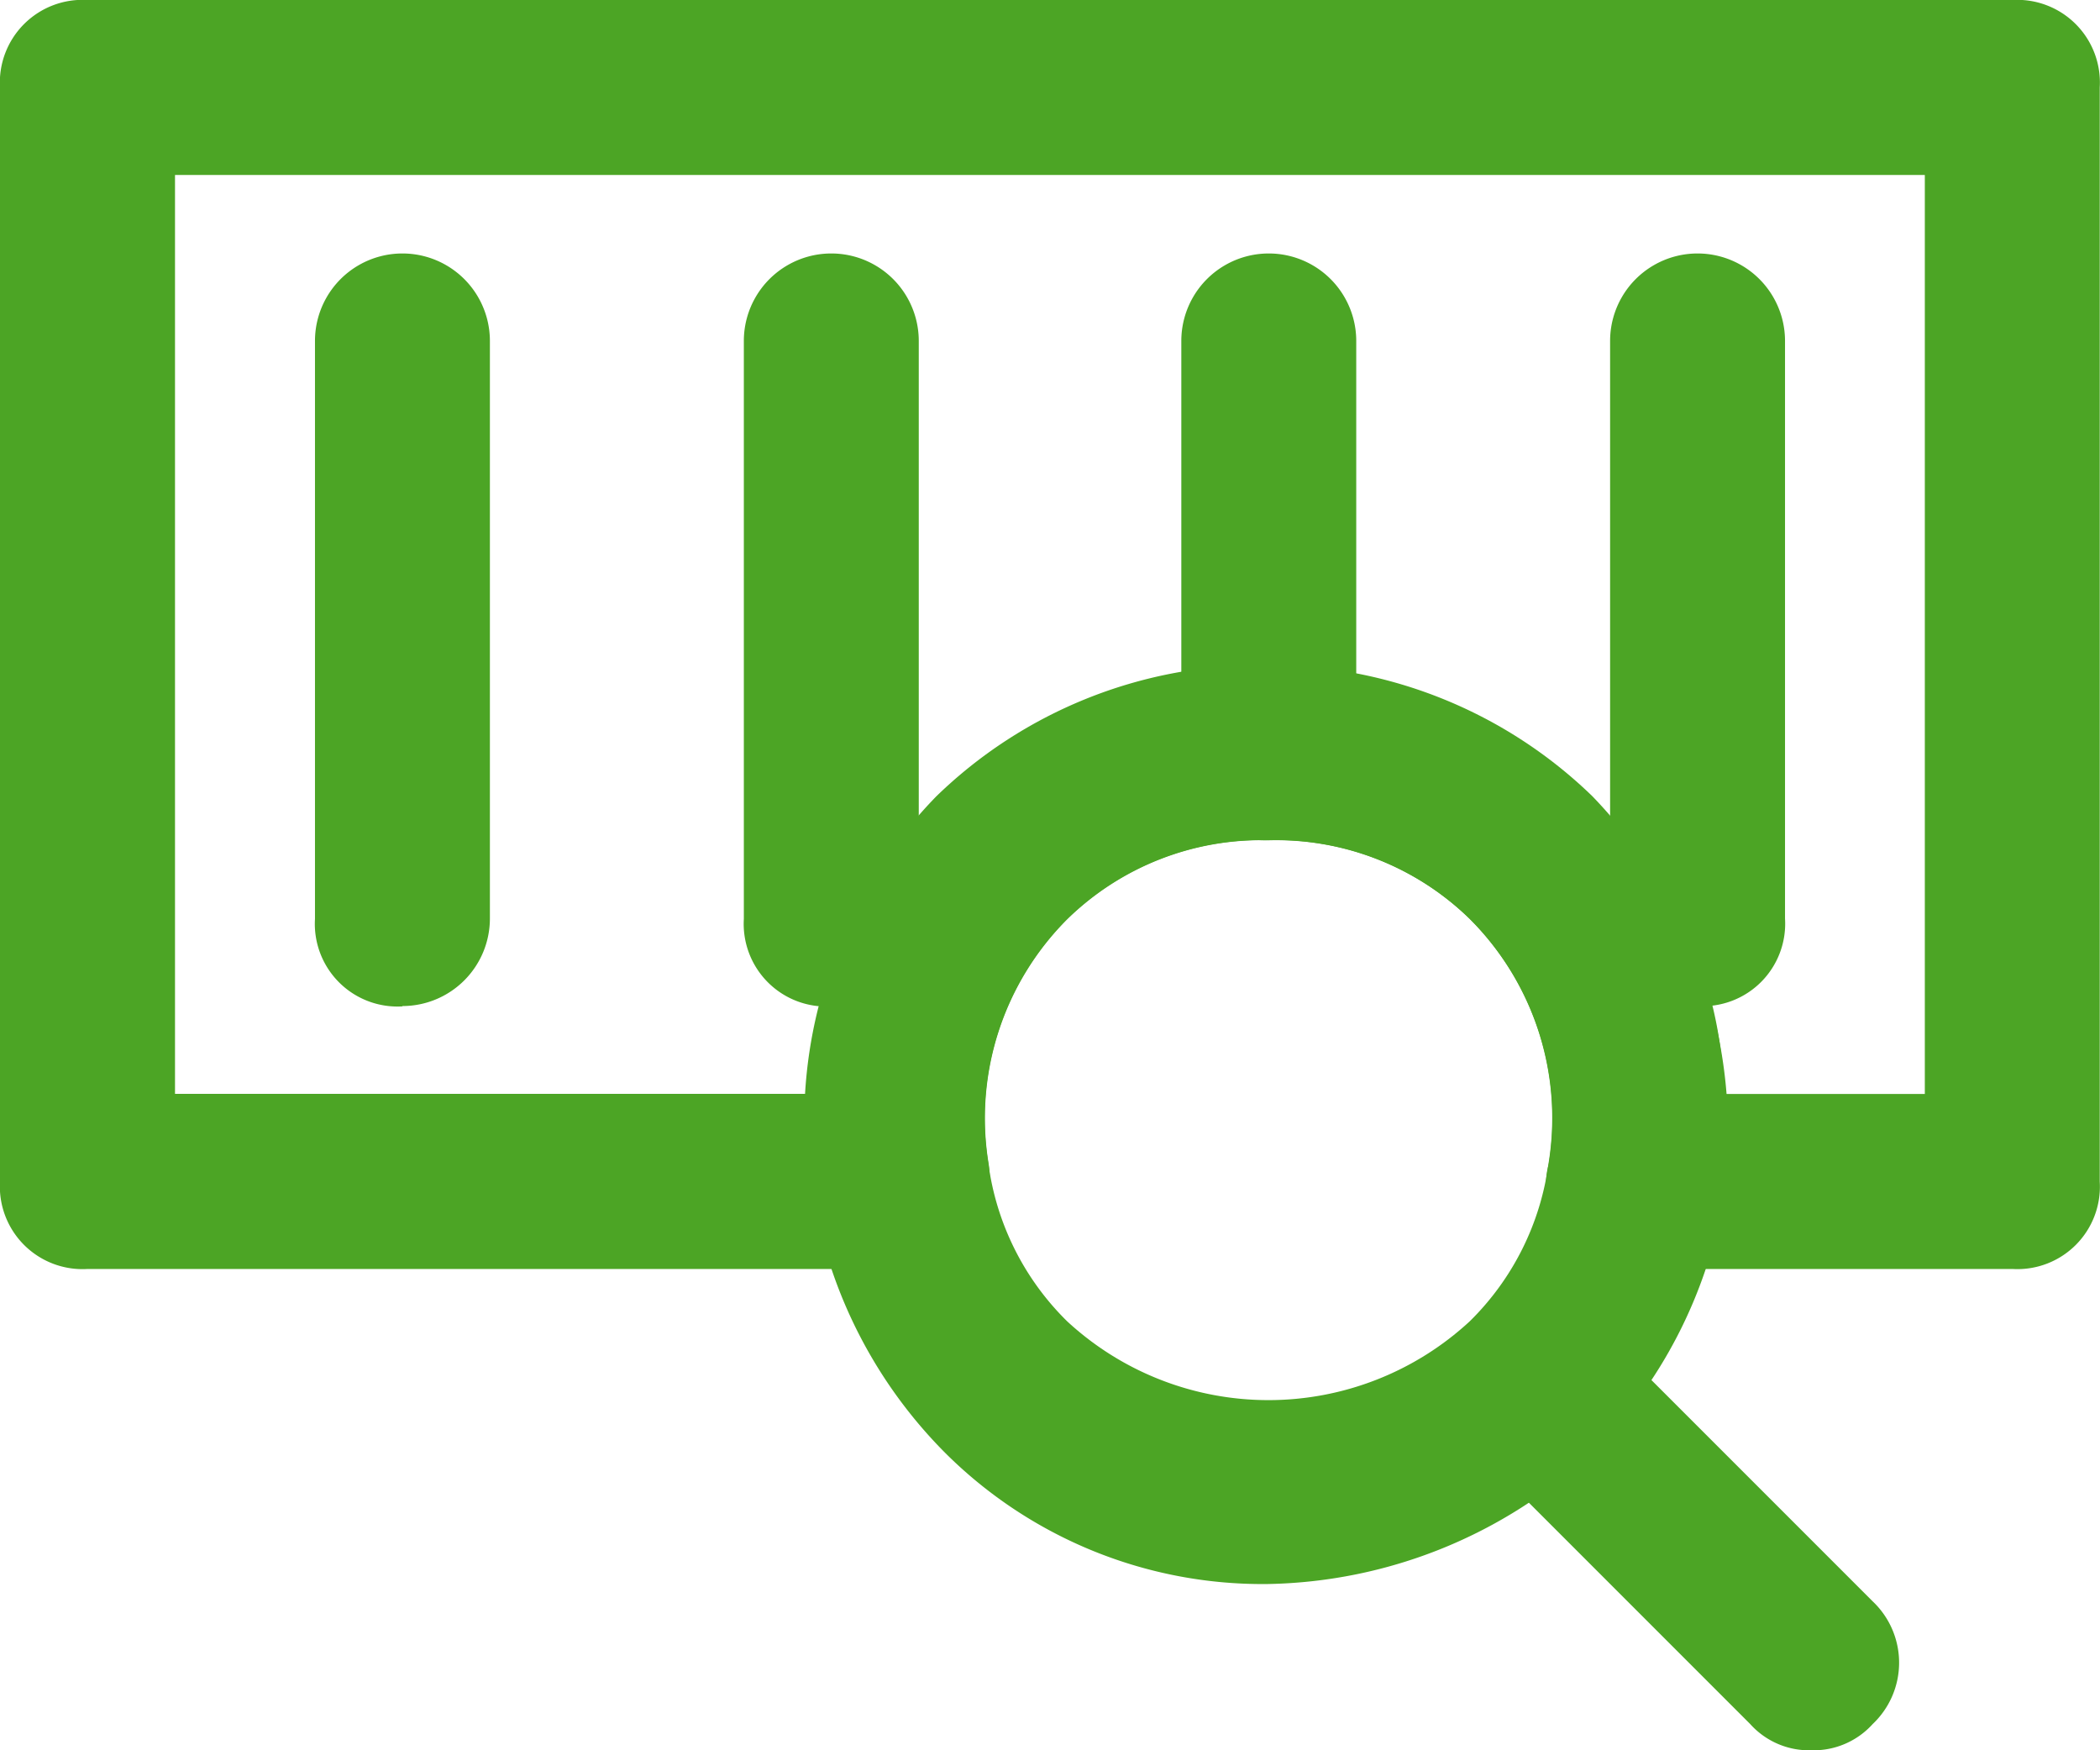
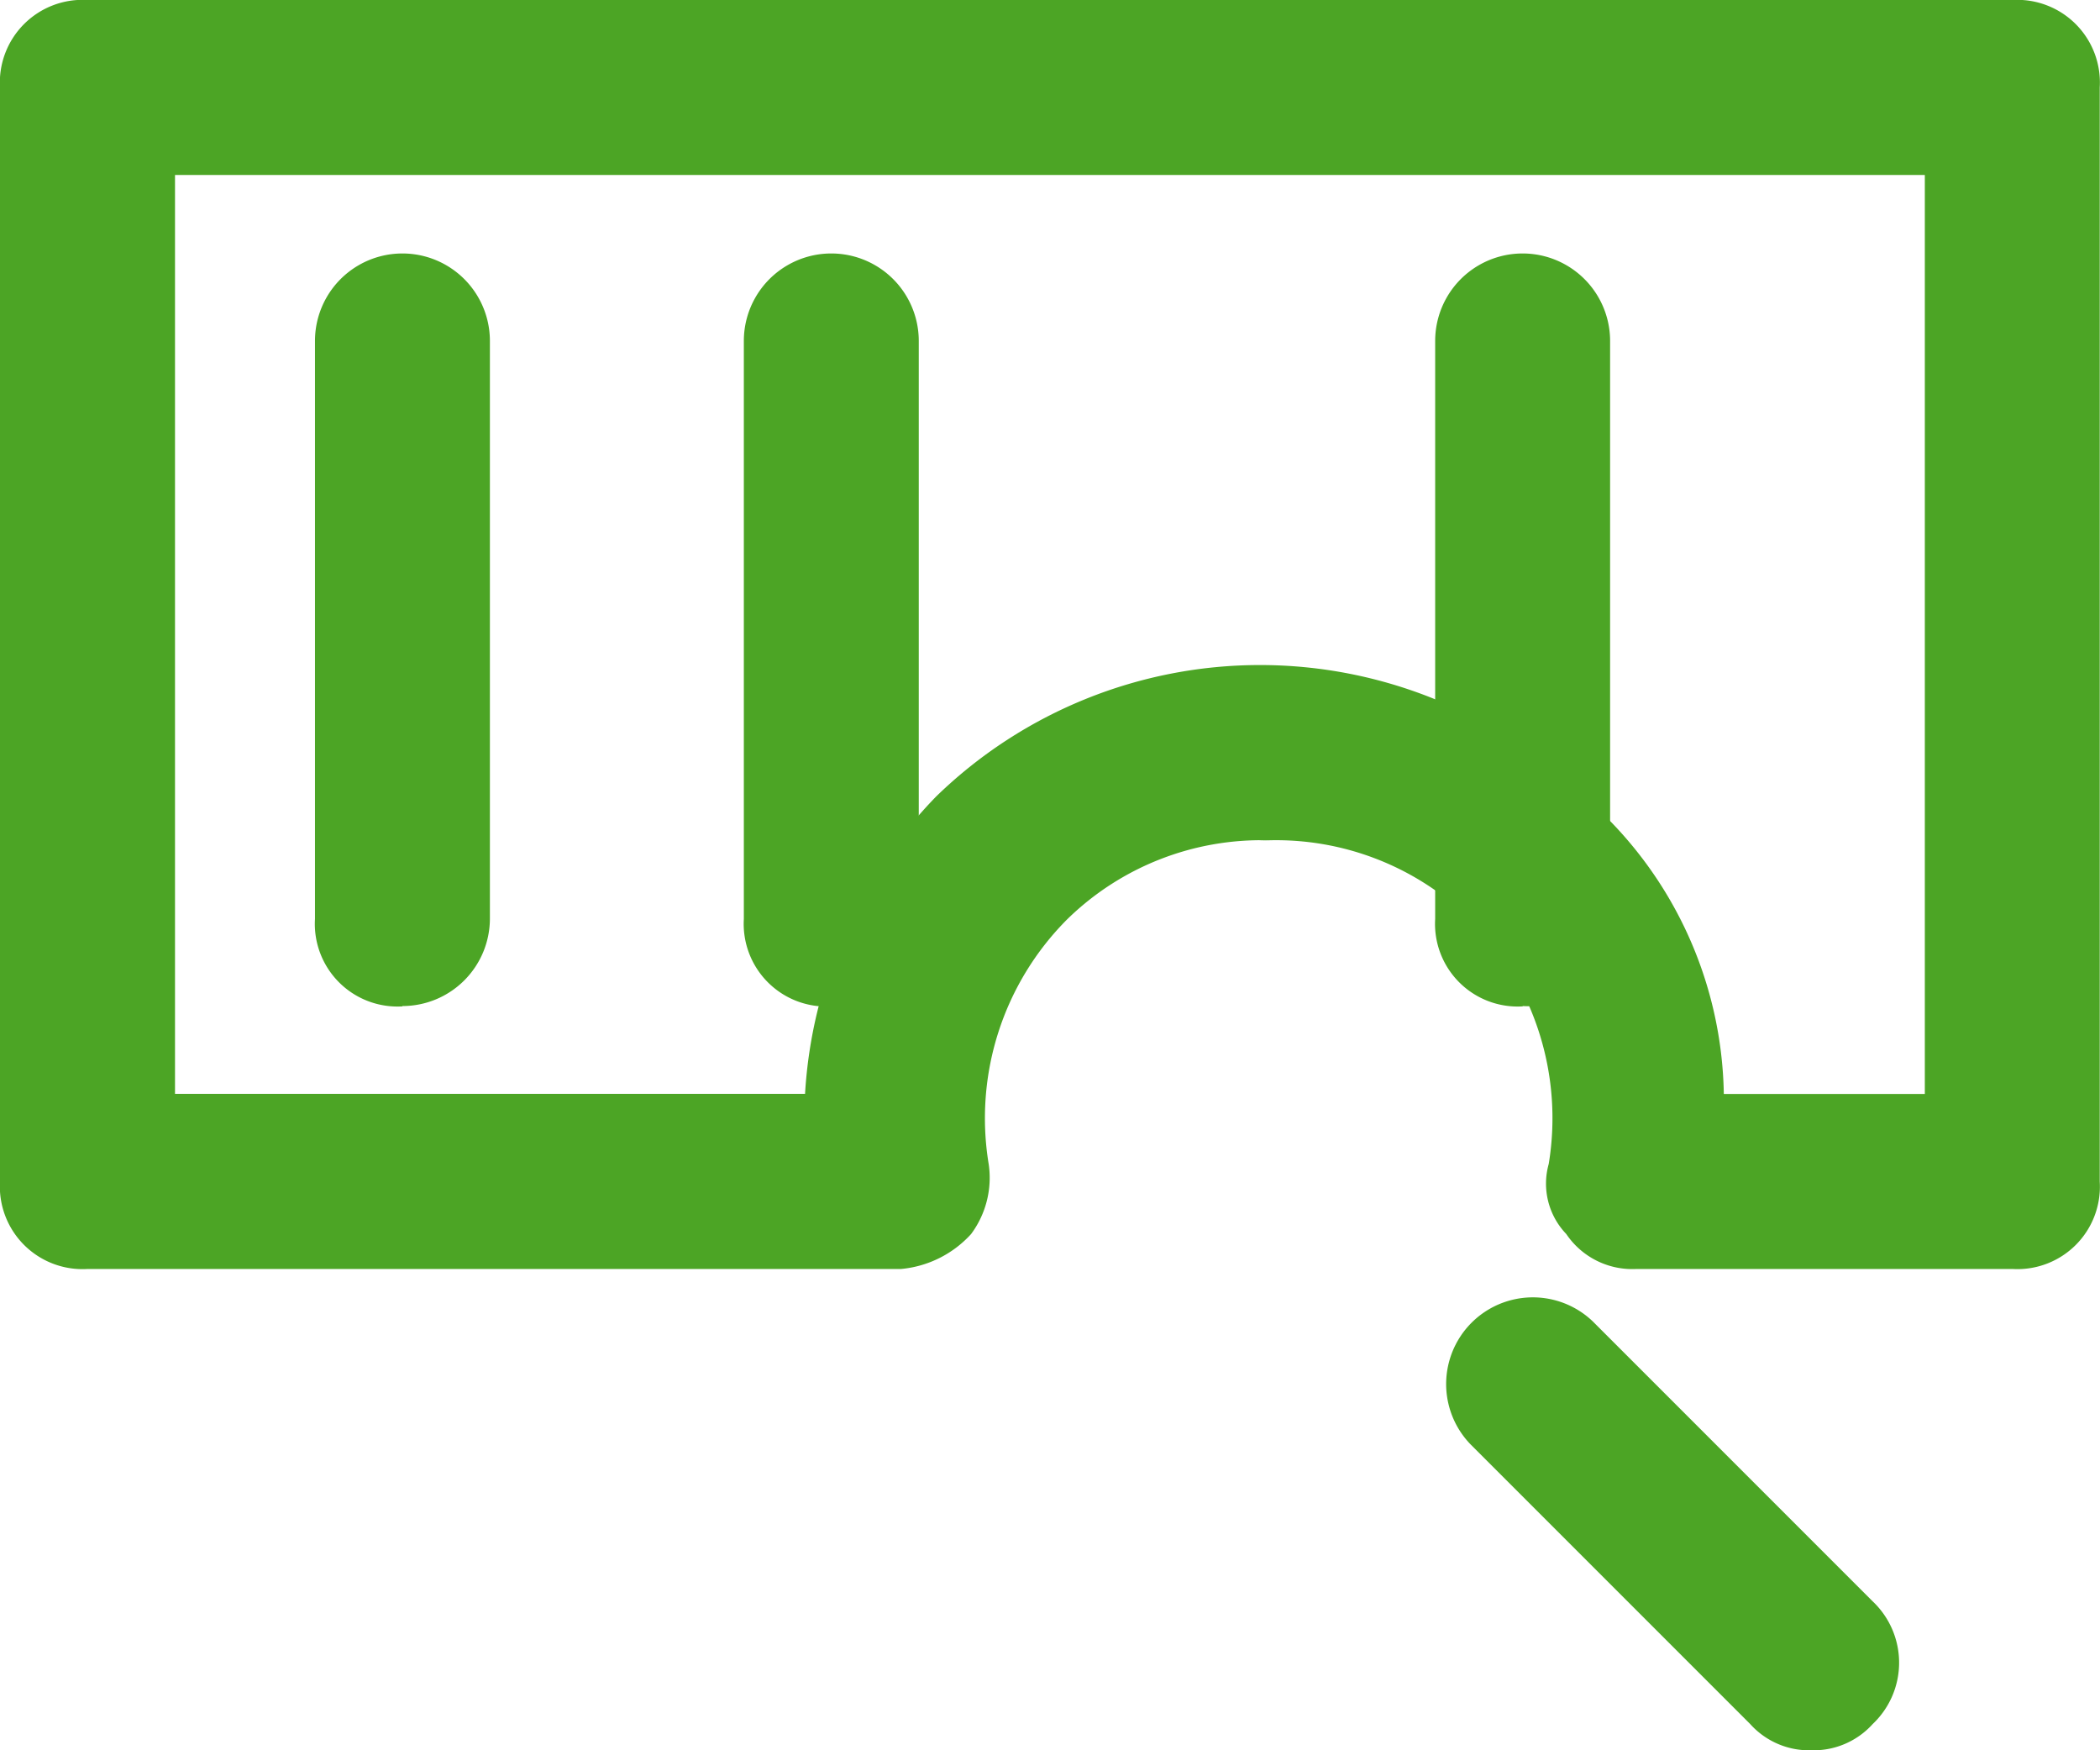
<svg xmlns="http://www.w3.org/2000/svg" width="24.875" height="20.729" viewBox="0 0 24.875 20.729">
  <style>
        path{fill:#4ca525}
    </style>
  <path d="M23.84 15.029h-4.457a.943.943 0 0 1-.83-.414.862.862 0 0 1-.208-.83 3.334 3.334 0 0 0-.933-2.9 3.285 3.285 0 0 0-2.384-.933 3.285 3.285 0 0 0-2.384.933 3.334 3.334 0 0 0-.933 2.9 1.117 1.117 0 0 1-.208.83 1.279 1.279 0 0 1-.83.414H1.036A.979.979 0 0 1 0 13.993V1.036A.979.979 0 0 1 1.036 0h22.8a.979.979 0 0 1 1.036 1.036v12.957a.977.977 0 0 1-1.032 1.036Zm-3.42-2.073h2.38V2.072H2.073v10.883h7.463a5.512 5.512 0 0 1 1.555-3.524 5.506 5.506 0 0 1 7.669 0 4.744 4.744 0 0 1 1.659 3.524" />
-   <path d="M4.767 11.919a.979.979 0 0 1-1.036-1.036V4.038a1.036 1.036 0 0 1 2.072 0v6.841a1.037 1.037 0 0 1-1.036 1.036m5.08.004a.979.979 0 0 1-1.036-1.036V4.038a1.036 1.036 0 1 1 2.072 0v6.841a.977.977 0 0 1-1.035 1.036m5.181-1.965a.979.979 0 0 1-1.036-1.036V4.038a1.036 1.036 0 1 1 2.072 0v4.768a1.134 1.134 0 0 1-1.036 1.141m5.079 1.972a.979.979 0 0 1-1.036-1.036V4.038a1.036 1.036 0 1 1 2.072 0v6.841a.977.977 0 0 1-1.035 1.036" />
-   <path d="M15.029 18.76a5.322 5.322 0 0 1-3.835-1.555 5.622 5.622 0 0 1-1.555-3.006 5.422 5.422 0 0 1 1.555-4.768 5.506 5.506 0 0 1 7.669 0 5.73 5.73 0 0 1 1.552 4.768 5.622 5.622 0 0 1-1.555 3.006 5.783 5.783 0 0 1-3.835 1.555m0-8.81a3.285 3.285 0 0 0-2.384.933 3.334 3.334 0 0 0-.933 2.9 3.213 3.213 0 0 0 .933 1.866 3.512 3.512 0 0 0 4.768 0 3.213 3.213 0 0 0 .933-1.866 3.334 3.334 0 0 0-.933-2.9 3.28 3.28 0 0 0-2.38-.933Z" />
+   <path d="M4.767 11.919a.979.979 0 0 1-1.036-1.036V4.038a1.036 1.036 0 0 1 2.072 0v6.841a1.037 1.037 0 0 1-1.036 1.036m5.08.004a.979.979 0 0 1-1.036-1.036V4.038a1.036 1.036 0 1 1 2.072 0v6.841a.977.977 0 0 1-1.035 1.036m5.181-1.965a.979.979 0 0 1-1.036-1.036V4.038v4.768a1.134 1.134 0 0 1-1.036 1.141m5.079 1.972a.979.979 0 0 1-1.036-1.036V4.038a1.036 1.036 0 1 1 2.072 0v6.841a.977.977 0 0 1-1.035 1.036" />
  <path d="M21.456 20.729a.937.937 0 0 1-.725-.311l-3.317-3.317a1.027 1.027 0 0 1 1.452-1.452l3.317 3.317a1 1 0 0 1 0 1.452.942.942 0 0 1-.727.311Z" />
</svg>